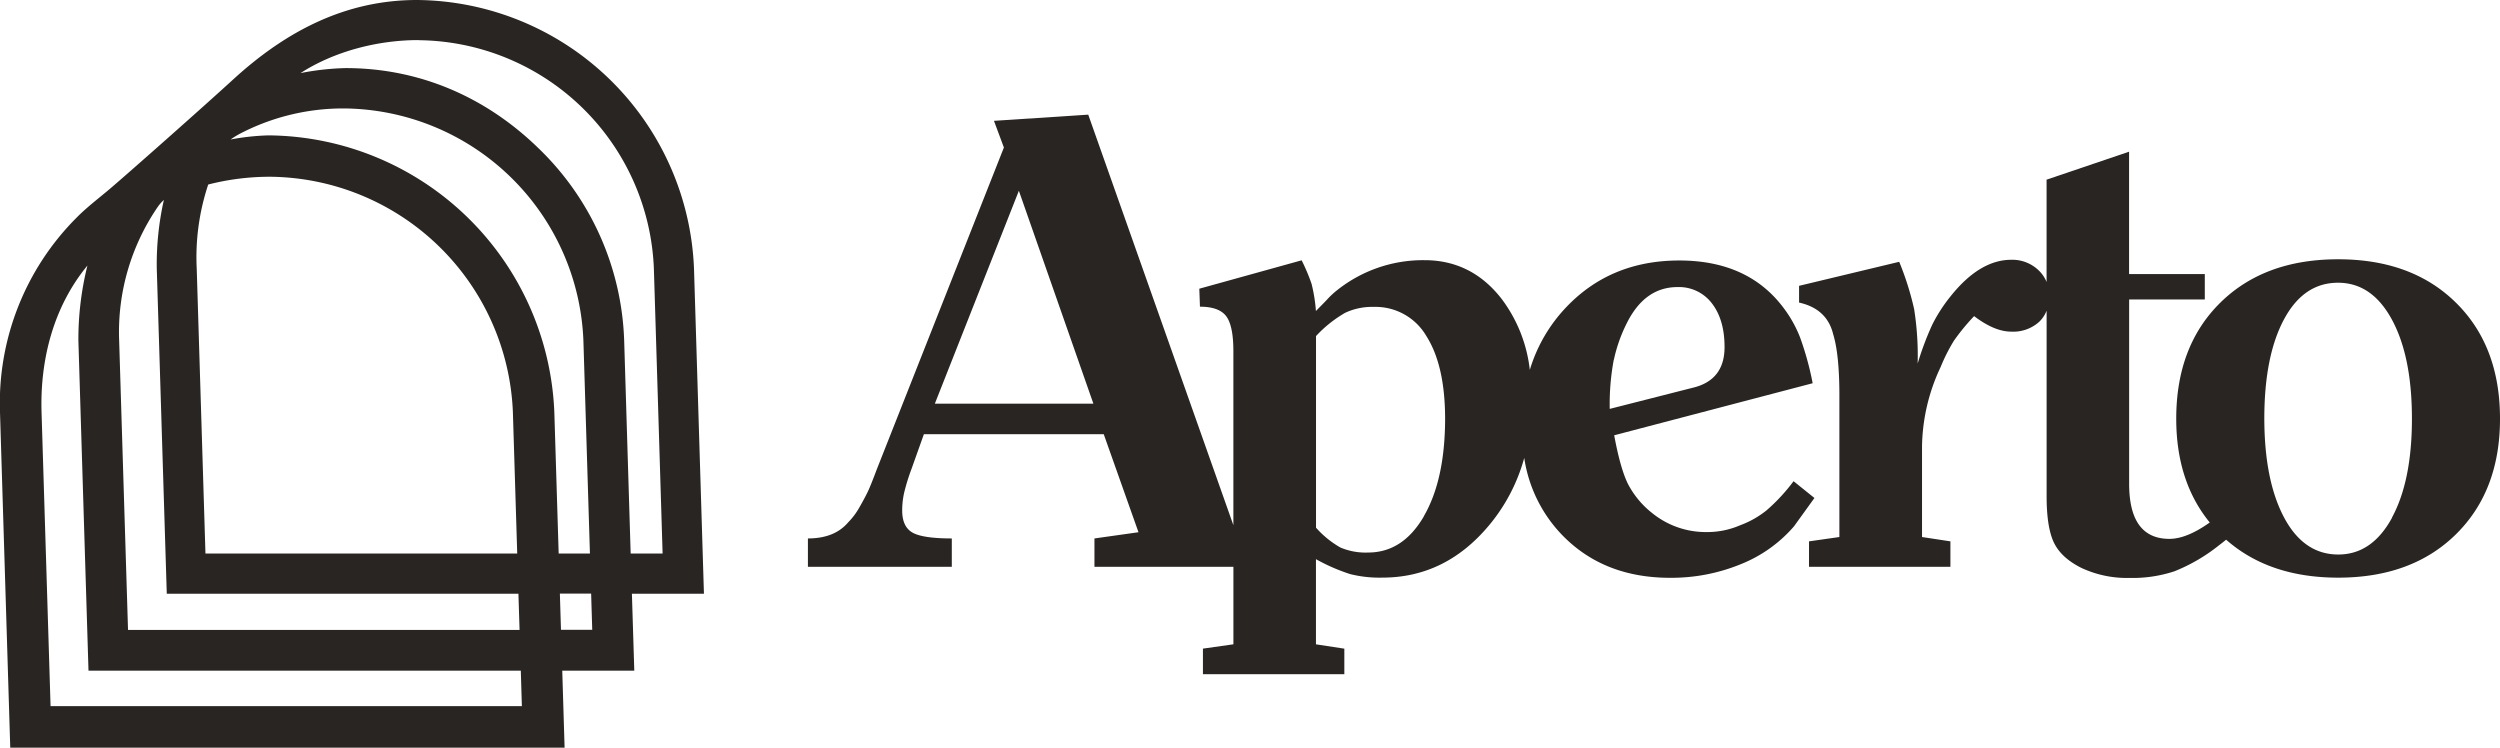
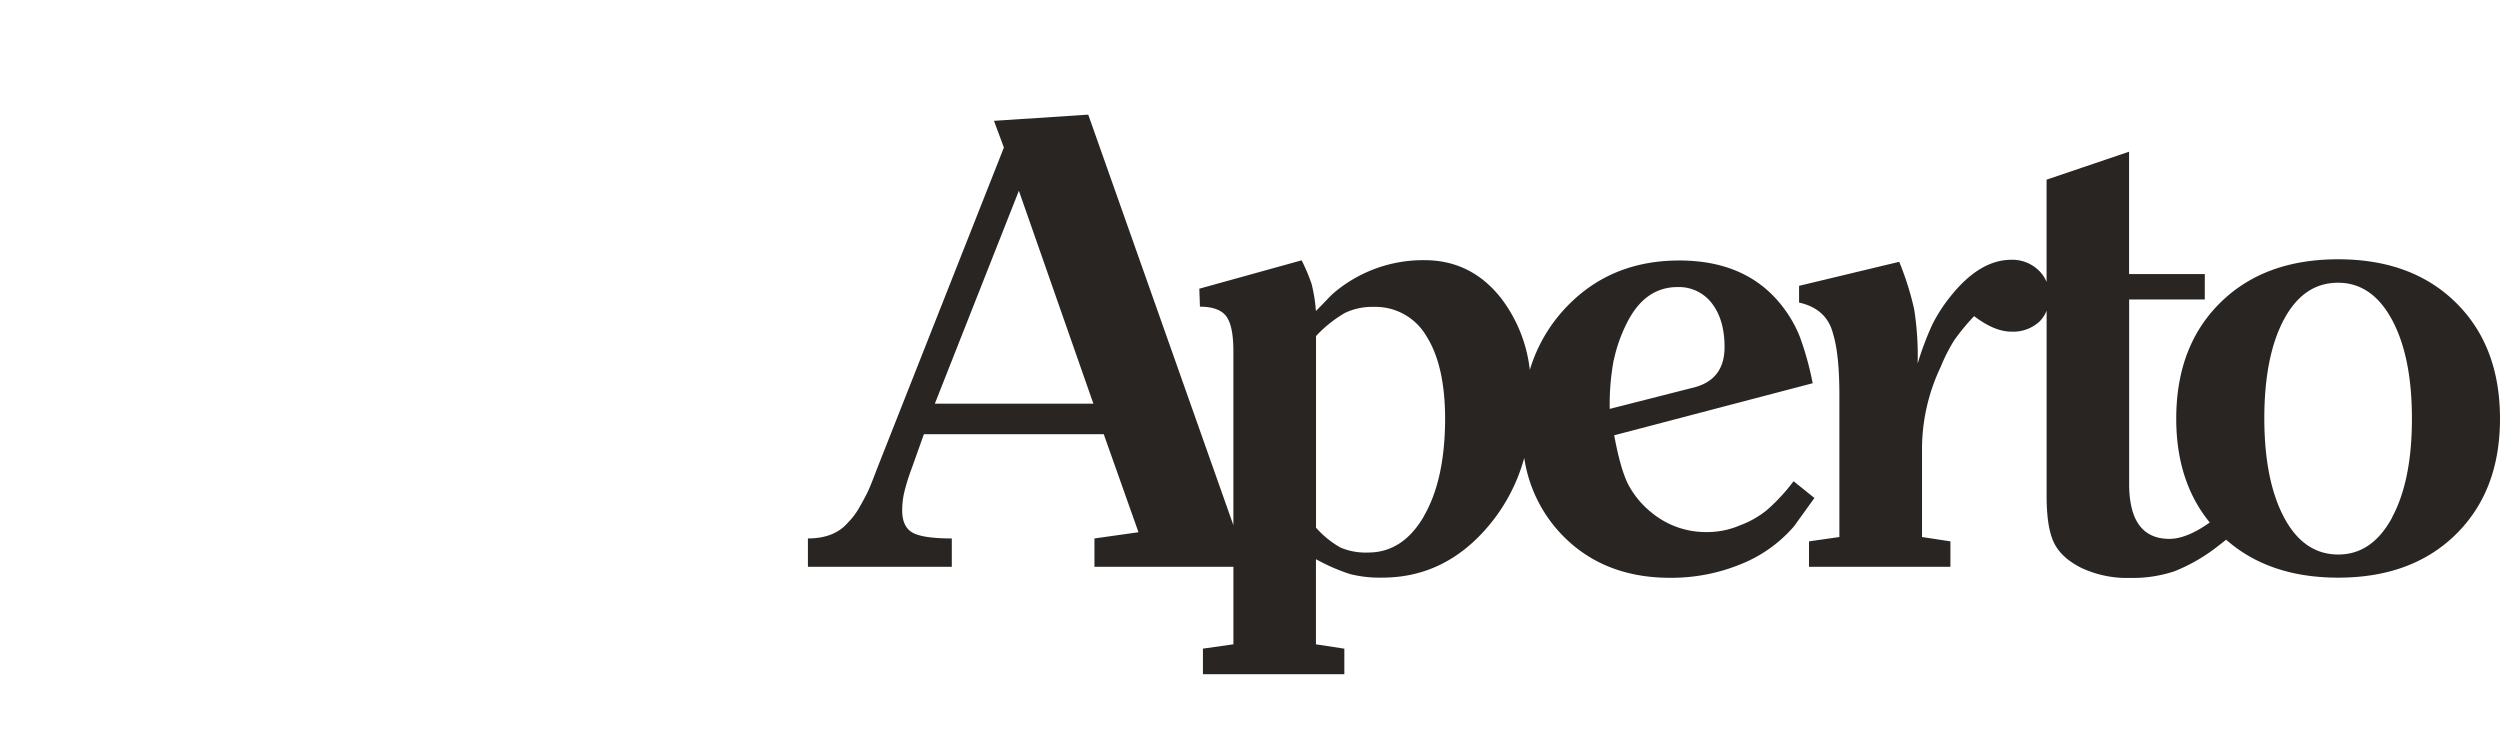
<svg xmlns="http://www.w3.org/2000/svg" id="Layer_1" data-name="Layer 1" viewBox="0 0 704.53 210.71">
  <path d="M505.45,135.61a51.75,51.75,0,0,1-7.61,8.21,26.57,26.57,0,0,1-7.43,4.2,23.28,23.28,0,0,1-9.45,1.92,23.94,23.94,0,0,1-15.22-5.24,25.41,25.41,0,0,1-6.91-8.22q-2.19-4.36-3.93-13.81L510.83,108a84.1,84.1,0,0,0-3.58-13,34.84,34.84,0,0,0-4.81-8.48q-10-13.11-29.19-13.11-19.39,0-31.9,13.2a43.78,43.78,0,0,0-10.23,17.64,40.79,40.79,0,0,0-7.93-20q-8.47-10.93-21.76-10.93a38.9,38.9,0,0,0-25.17,8.91,24.26,24.26,0,0,0-2.19,2.1c-.87.94-1.95,2-3.23,3.32A44.45,44.45,0,0,0,369.62,80a53.74,53.74,0,0,0-2.8-6.64l-28.84,8,.18,5.07q5.41,0,7.42,2.71t2,9.9V148L306.68,32.31l-26.57,1.74,2.8,7.52-35.83,90.72q-1.76,4.71-2.62,6.47T242.18,143a19.68,19.68,0,0,1-3.14,4.19q-3.85,4.55-11.36,4.55v8h40.55v-8q-8.22,0-11.1-1.66c-1.92-1.11-2.88-3.17-2.88-6.21a23.23,23.23,0,0,1,.52-4.89,57.37,57.37,0,0,1,2.1-6.82l3.49-9.79h50.69l9.79,27.62-12.41,1.75v8h39.16v21.83L339,182.79V190h39.85V182.8l-8-1.22v-24a53.19,53.19,0,0,0,9.62,4.2,33.9,33.9,0,0,0,9.08,1q17.65,0,29.89-14.51a50.19,50.19,0,0,0,10.11-19.23,39.59,39.59,0,0,0,10.94,22q11.63,11.79,30.15,11.79A51.54,51.54,0,0,0,490.56,159a38.79,38.79,0,0,0,15-10.66l5.77-8Zm-242-21.85,23.68-60,21,60Zm137.83,31.72q-5.94,10.23-15.73,10.23a18.11,18.11,0,0,1-7.78-1.4,26.86,26.86,0,0,1-6.9-5.6v-54a34.83,34.83,0,0,1,8.22-6.56,17.76,17.76,0,0,1,8-1.66A16.6,16.6,0,0,1,402,94.76q5.25,8.3,5.25,23.35Q407.2,135.24,401.25,145.48Zm53.53-44.1a42.53,42.53,0,0,1,3.59-10.2q5.07-10.28,14.35-10.28a11.66,11.66,0,0,1,9.71,4.62Q486,90.14,486,97.81q0,9.41-9.11,11.5l-23.25,5.92A68.35,68.35,0,0,1,454.78,101.38Z" style="fill:#292523" />
  <path d="M692.12,85.31q-12.4-12.24-33.21-12.24T625.7,85.31Q613.29,97.55,613.29,118q0,17.69,9.45,29.25l-.36.24c-4.19,2.92-7.87,4.37-11,4.37q-11.37,0-11.36-15.55V84.4h21.32V77.23H600V42.75l-23.25,7.88V79.47a9.41,9.41,0,0,0-2.34-3.38,10.66,10.66,0,0,0-7.6-2.88q-8.91,0-17.13,10.31a44.48,44.48,0,0,0-5.16,8,84.74,84.74,0,0,0-4.1,10.93,84.08,84.08,0,0,0-1-15.38,82.6,82.6,0,0,0-4.2-13.29L507,80.55v4.72q7.86,1.74,9.61,8.91,1.76,5.77,1.75,17.31v39.85l-8.56,1.22v7.17h39.85v-7.17l-8-1.22V125.82a54,54,0,0,1,5.24-22.38A50.26,50.26,0,0,1,550.65,96a60.21,60.21,0,0,1,5.68-6.91q5.77,4.38,10.49,4.37a10.91,10.91,0,0,0,7.78-2.71,8.6,8.6,0,0,0,2.16-3.21V139.8c0,5.94.7,10.35,2.1,13.2s4,5.21,7.78,7.08a30.4,30.4,0,0,0,13.54,2.79A37.69,37.69,0,0,0,612.77,161a49.34,49.34,0,0,0,12.58-7.34c.53-.39,1.3-1,2-1.57q12.12,10.69,31.56,10.7,20.8,0,33.21-12.23T704.53,118Q704.53,97.54,692.12,85.31Zm-18,60.56q-5.64,10.41-15.17,10.4-9.7,0-15.25-10.4T638.11,118q0-17.65,5.55-28t15.25-10.32q9.54,0,15.17,10.41T679.71,118Q679.71,135.48,674.08,145.87Z" style="fill:#292523" />
-   <path d="M178.08,167.33h20.3l-2.8-91.59A78.82,78.82,0,0,0,117.52,0C97.37,0,80.64,8.78,65.89,22.23,57.41,30,36.52,48.49,31.07,53.13c-3.27,2.78-6.75,5.37-9.8,8.52A73.88,73.88,0,0,0,0,116.21l2.89,94.5H159.11L158.45,189h20.3Zm-60.17-156a67,67,0,0,1,66.36,64.39L186.73,156h-9L175.9,96a78.83,78.83,0,0,0-24.26-54.33c-15-14.57-33.76-22.48-54.23-22.48A74.36,74.36,0,0,0,84.69,20.6C94.32,14.39,106.58,11.3,117.91,11.3ZM44.62,58.07a11.85,11.85,0,0,1,1.56-1.72,82.88,82.88,0,0,0-2,19.34L47,167.33H146.1l.32,10.2H36.08L33.58,96A62.38,62.38,0,0,1,44.62,58.07ZM57.9,156,55.44,75.74A64.84,64.84,0,0,1,58.68,52a70.1,70.1,0,0,1,17.44-2.19,69.13,69.13,0,0,1,68.42,66.39L145.76,156Zm98.32-39.76A81.3,81.3,0,0,0,75.71,38.15,66.66,66.66,0,0,0,65,39.31a3.46,3.46,0,0,1,.42-.3,22.94,22.94,0,0,1,2.24-1.35A62.89,62.89,0,0,1,97,30.56,68.11,68.11,0,0,1,164.41,96L166.25,156h-8.81ZM147.07,199H14.25l-2.54-82.78c-.45-14.65,3.23-29.61,12.93-41.39A86,86,0,0,0,22.09,96L24.94,189H146.77Zm10.71-31.71h8.81l.31,10.2h-8.81Z" style="fill:#292523" />
</svg>